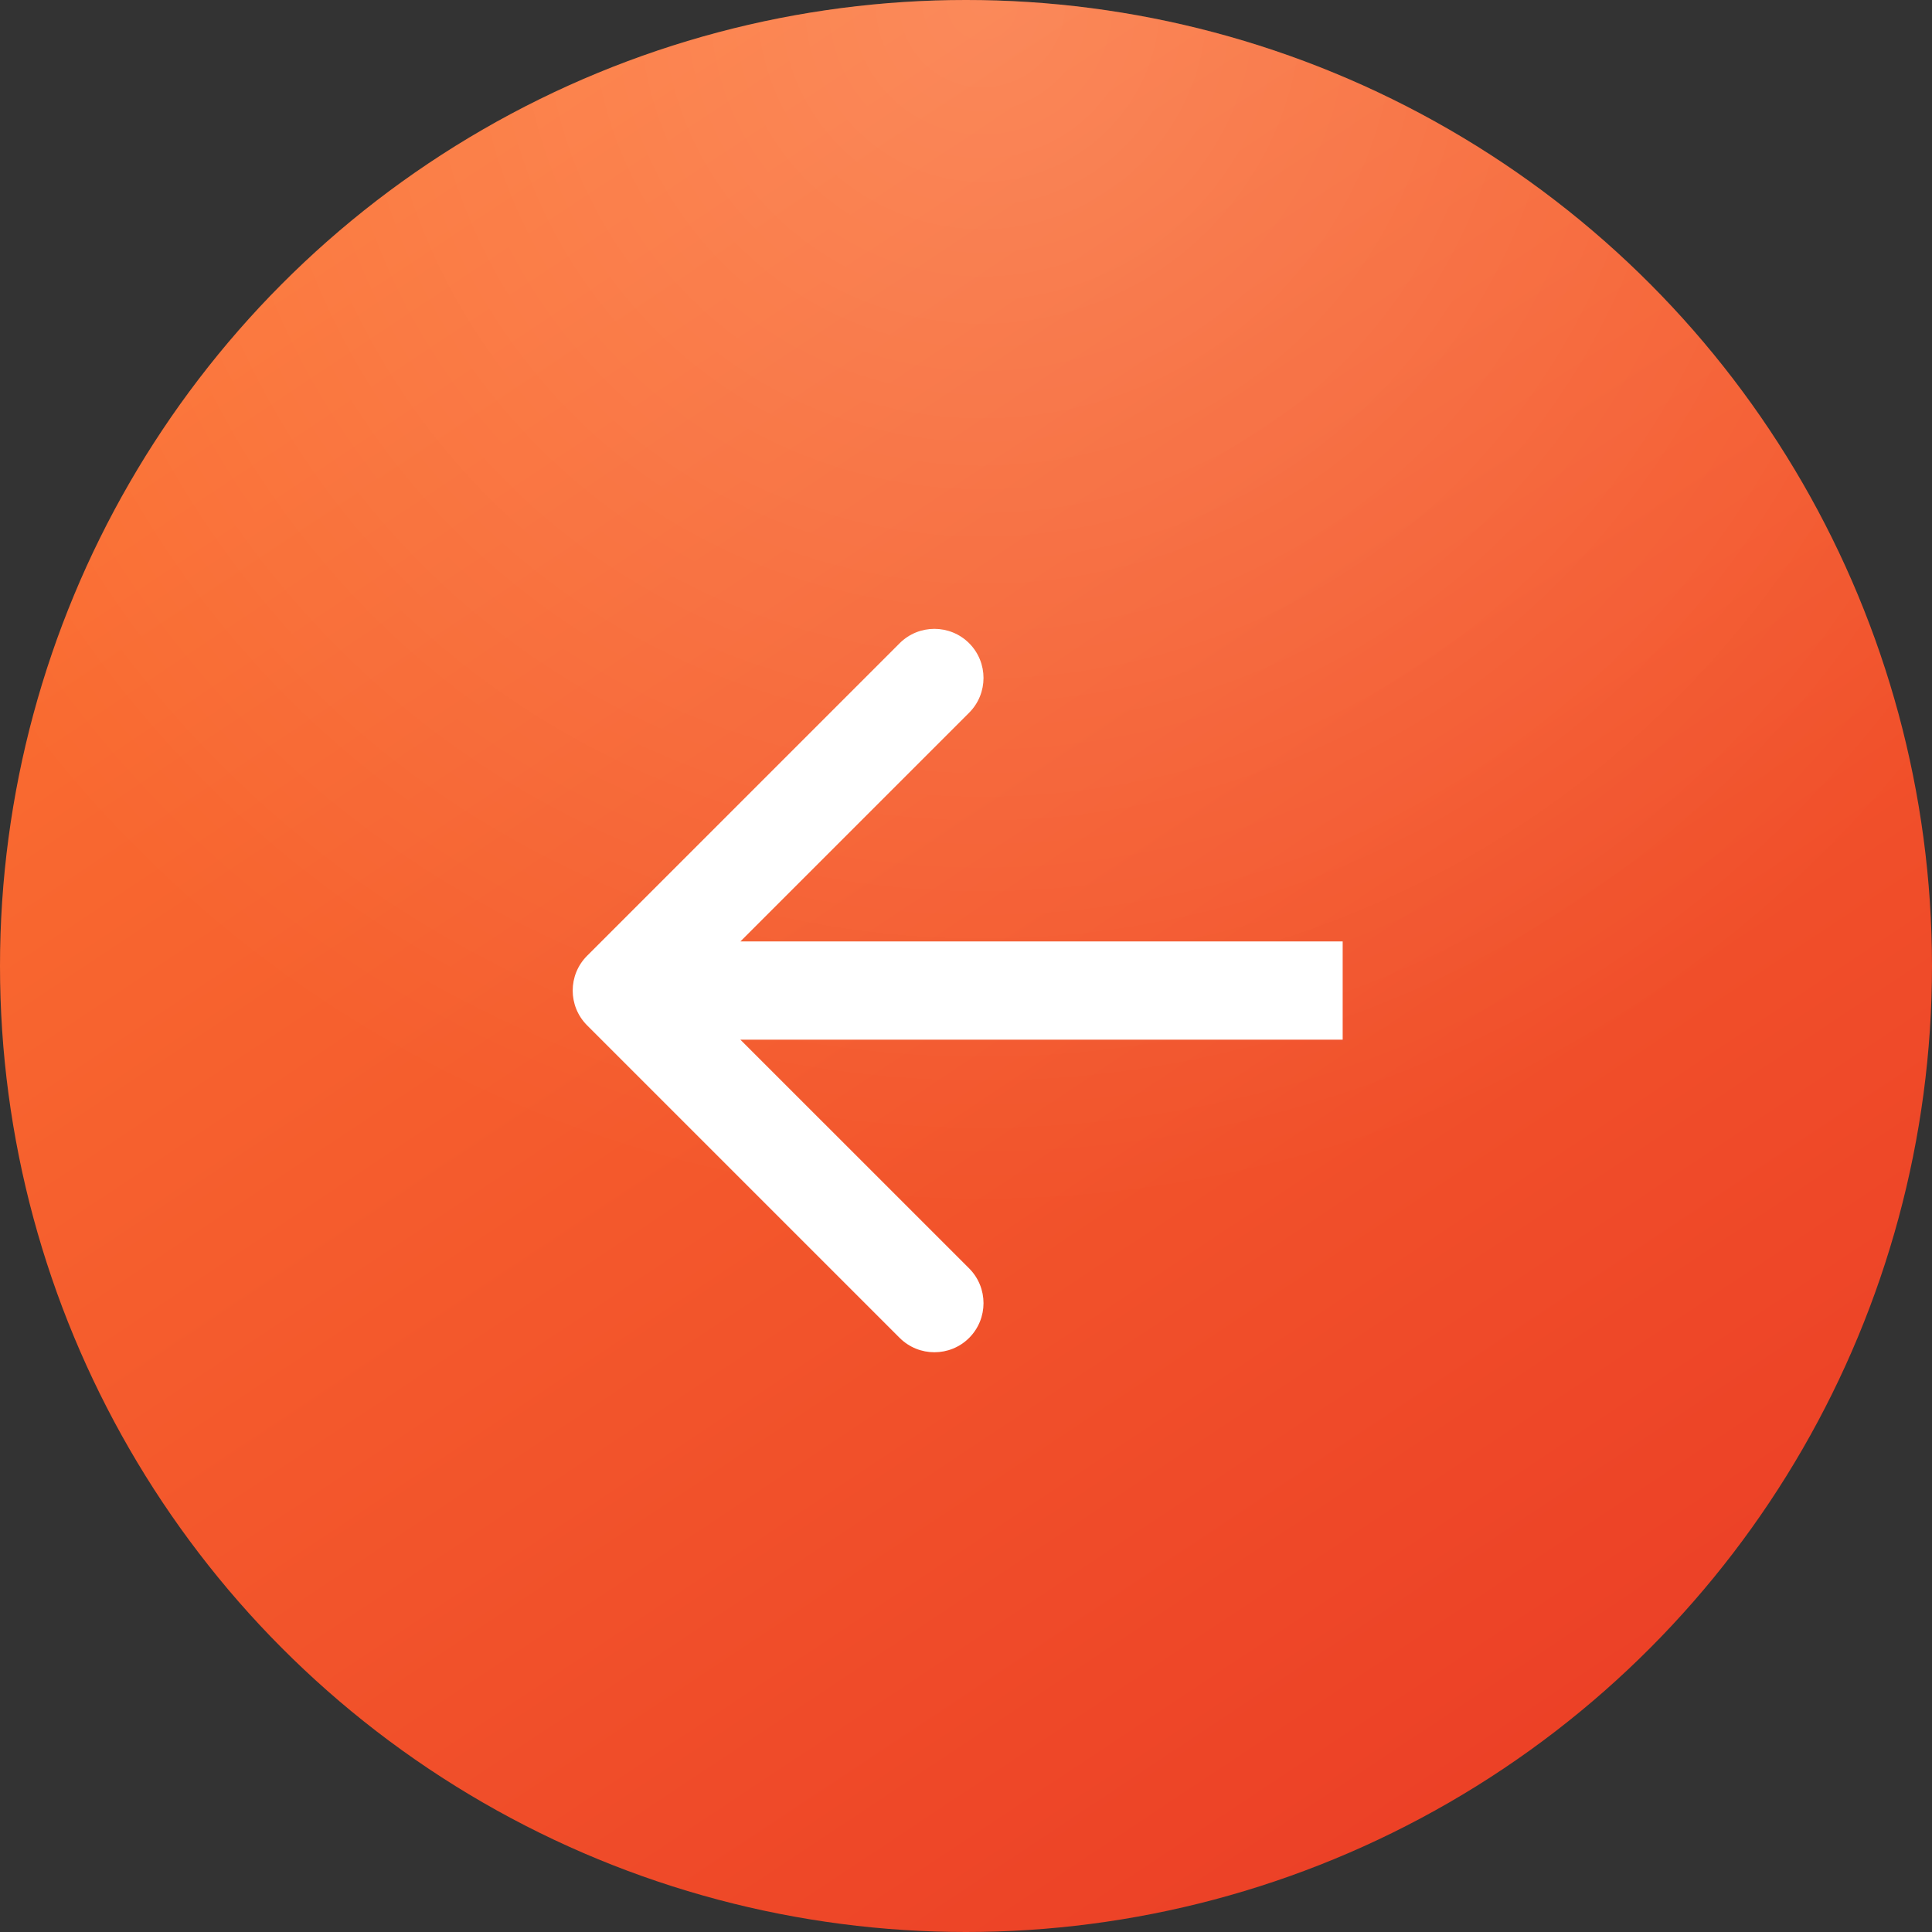
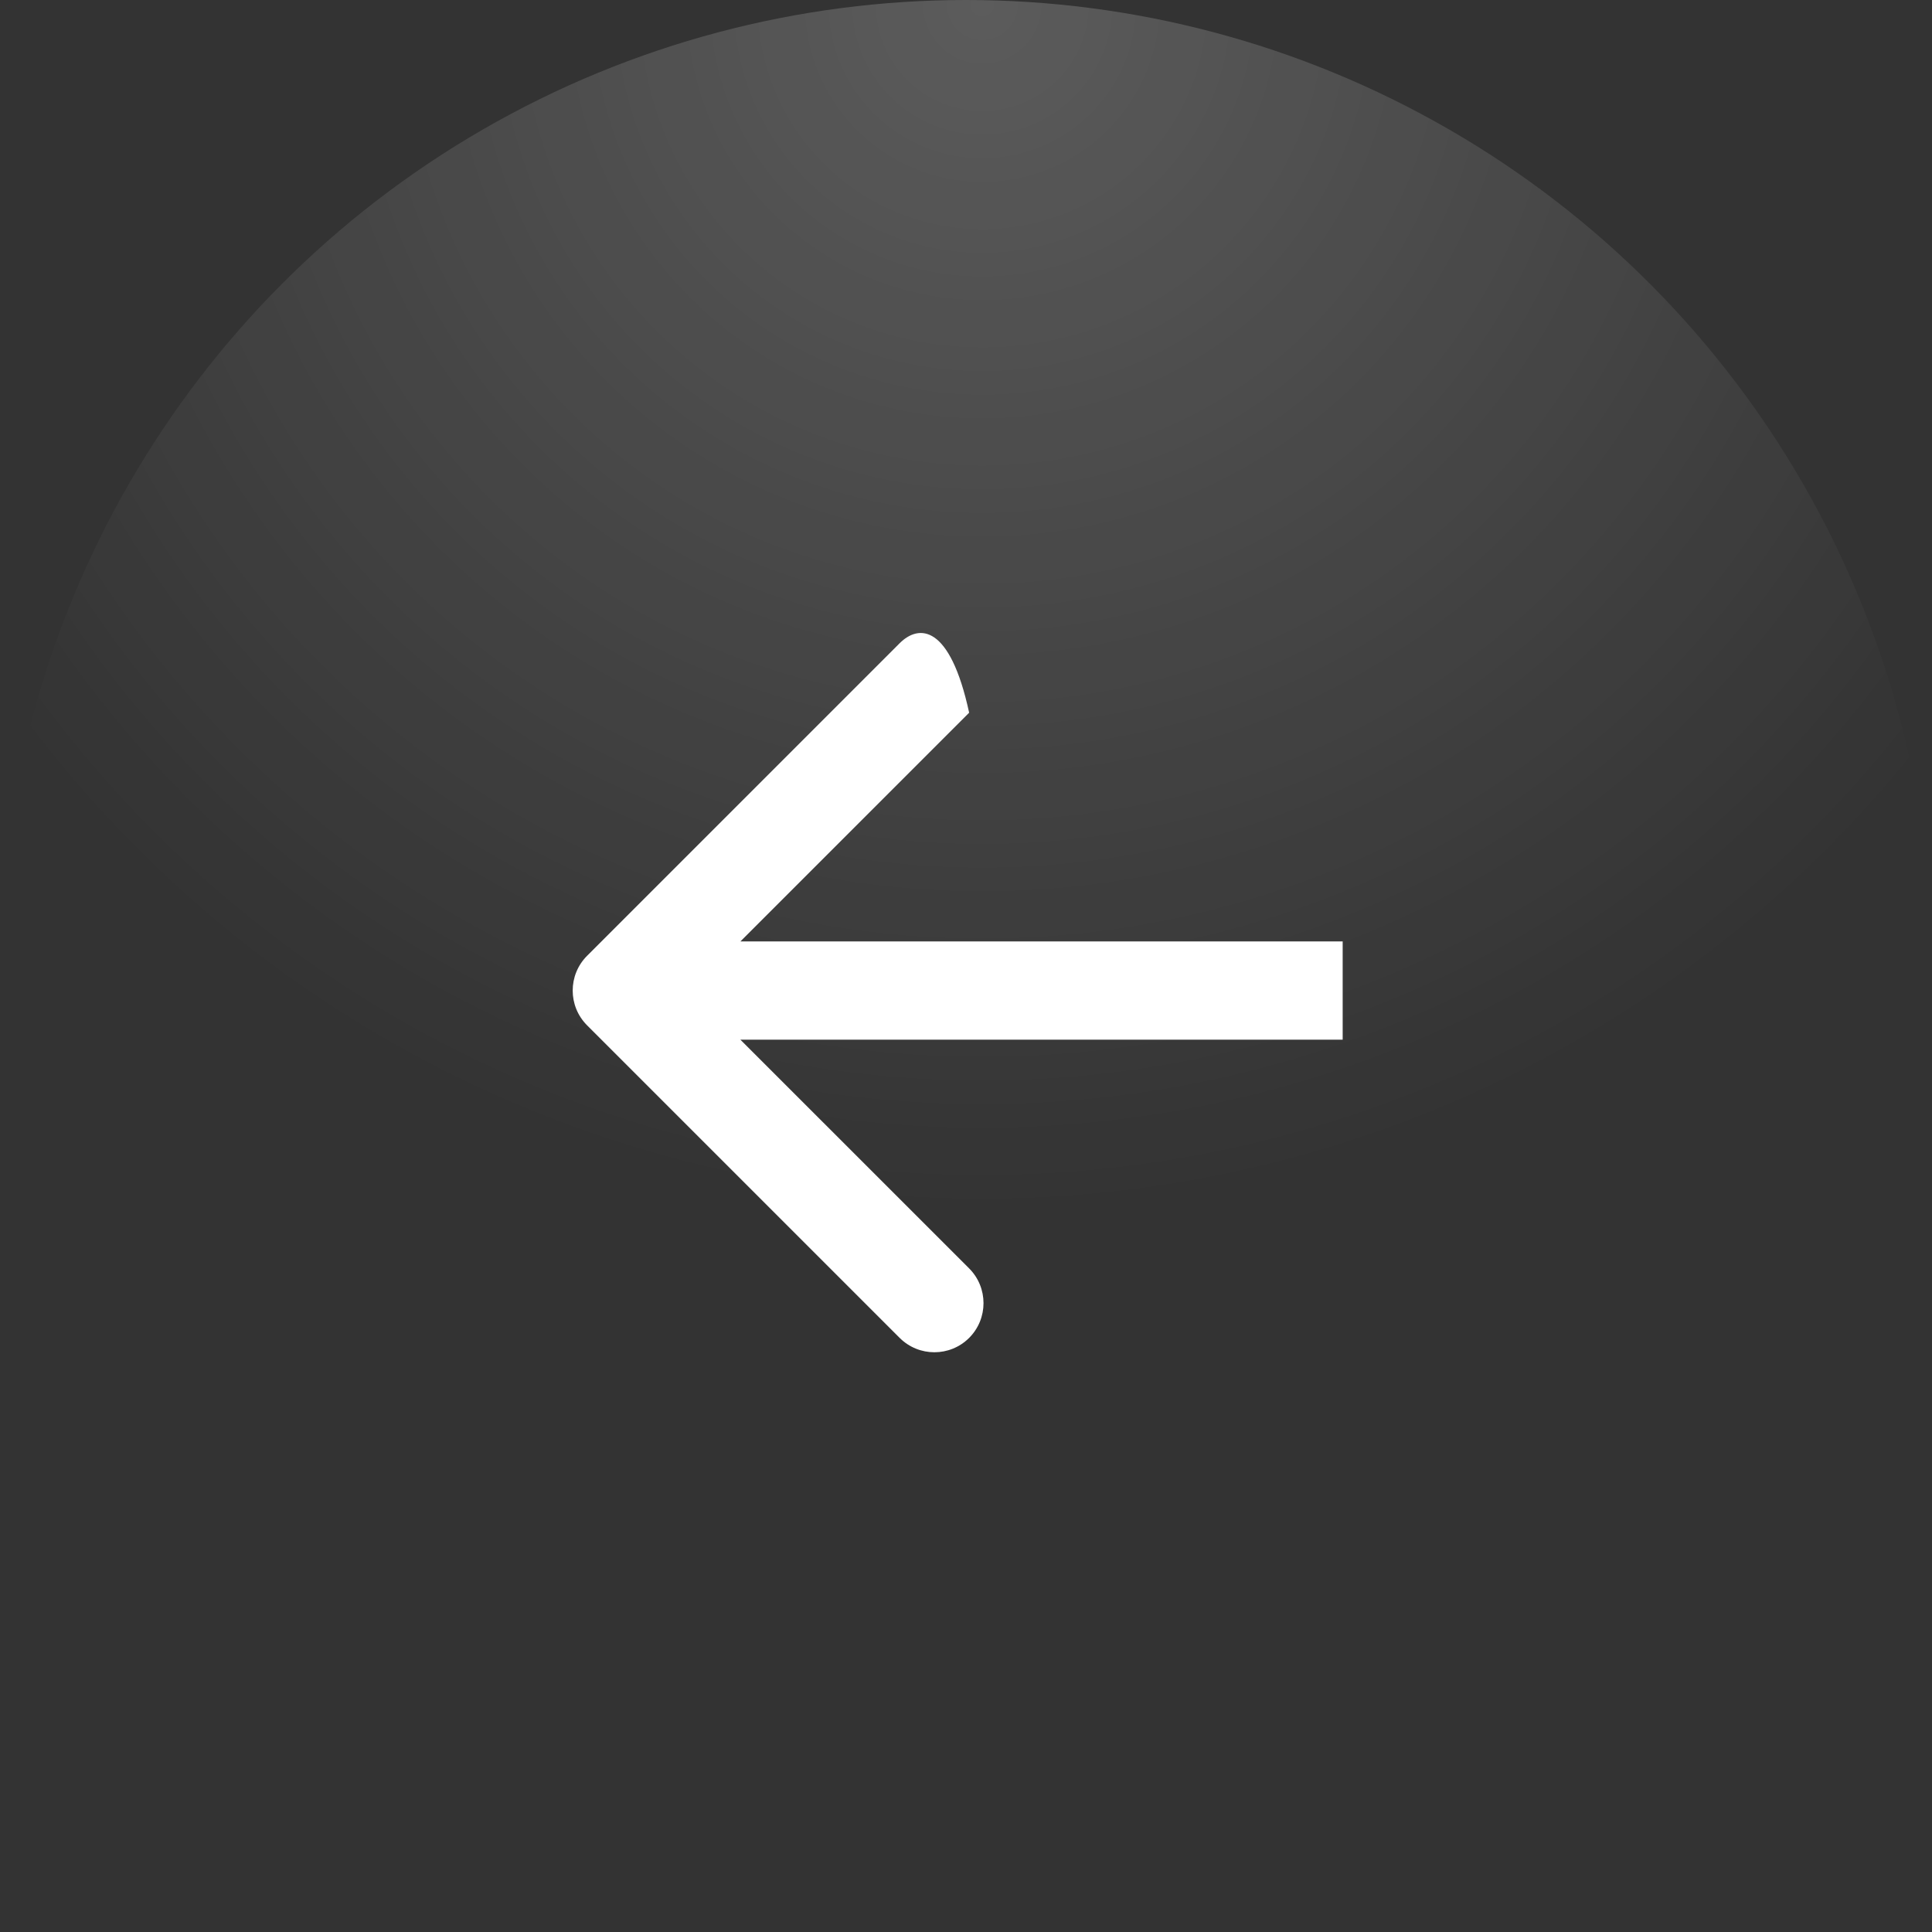
<svg xmlns="http://www.w3.org/2000/svg" width="59" height="59" viewBox="0 0 59 59" fill="none">
  <rect x="0" y="0" width="59" height="59" fill="#333333" stroke="none" />
-   <circle cx="29.5" cy="29.5" r="29.5" fill="url(#paint0_linear_236_1139)" />
  <circle cx="29.5" cy="29.5" r="29.5" fill="url(#paint1_radial_236_1139)" fill-opacity="0.2" />
-   <path d="M17.928 29.189C17.343 29.775 17.343 30.725 17.928 31.311L27.474 40.857C28.06 41.442 29.01 41.442 29.596 40.857C30.181 40.271 30.181 39.321 29.596 38.735L21.11 30.25L29.596 21.765C30.181 21.179 30.181 20.229 29.596 19.643C29.01 19.058 28.06 19.058 27.474 19.643L17.928 29.189ZM41.003 28.75L18.989 28.75V31.75L41.003 31.75V28.75Z" fill="white" />
+   <path d="M17.928 29.189C17.343 29.775 17.343 30.725 17.928 31.311L27.474 40.857C28.06 41.442 29.01 41.442 29.596 40.857C30.181 40.271 30.181 39.321 29.596 38.735L21.11 30.25L29.596 21.765C29.01 19.058 28.06 19.058 27.474 19.643L17.928 29.189ZM41.003 28.75L18.989 28.75V31.75L41.003 31.75V28.75Z" fill="white" />
  <defs>
    <linearGradient id="paint0_linear_236_1139" x1="23" y1="-14.5" x2="65.429" y2="49.423" gradientUnits="userSpaceOnUse">
      <stop stop-color="#FE7934" />
      <stop offset="1" stop-color="#EA3B25" />
    </linearGradient>
    <radialGradient id="paint1_radial_236_1139" cx="0" cy="0" r="1" gradientUnits="userSpaceOnUse" gradientTransform="translate(30 -1.79194e-06) rotate(90) scale(37)">
      <stop stop-color="white" />
      <stop offset="1" stop-color="white" stop-opacity="0" />
    </radialGradient>
  </defs>
</svg>